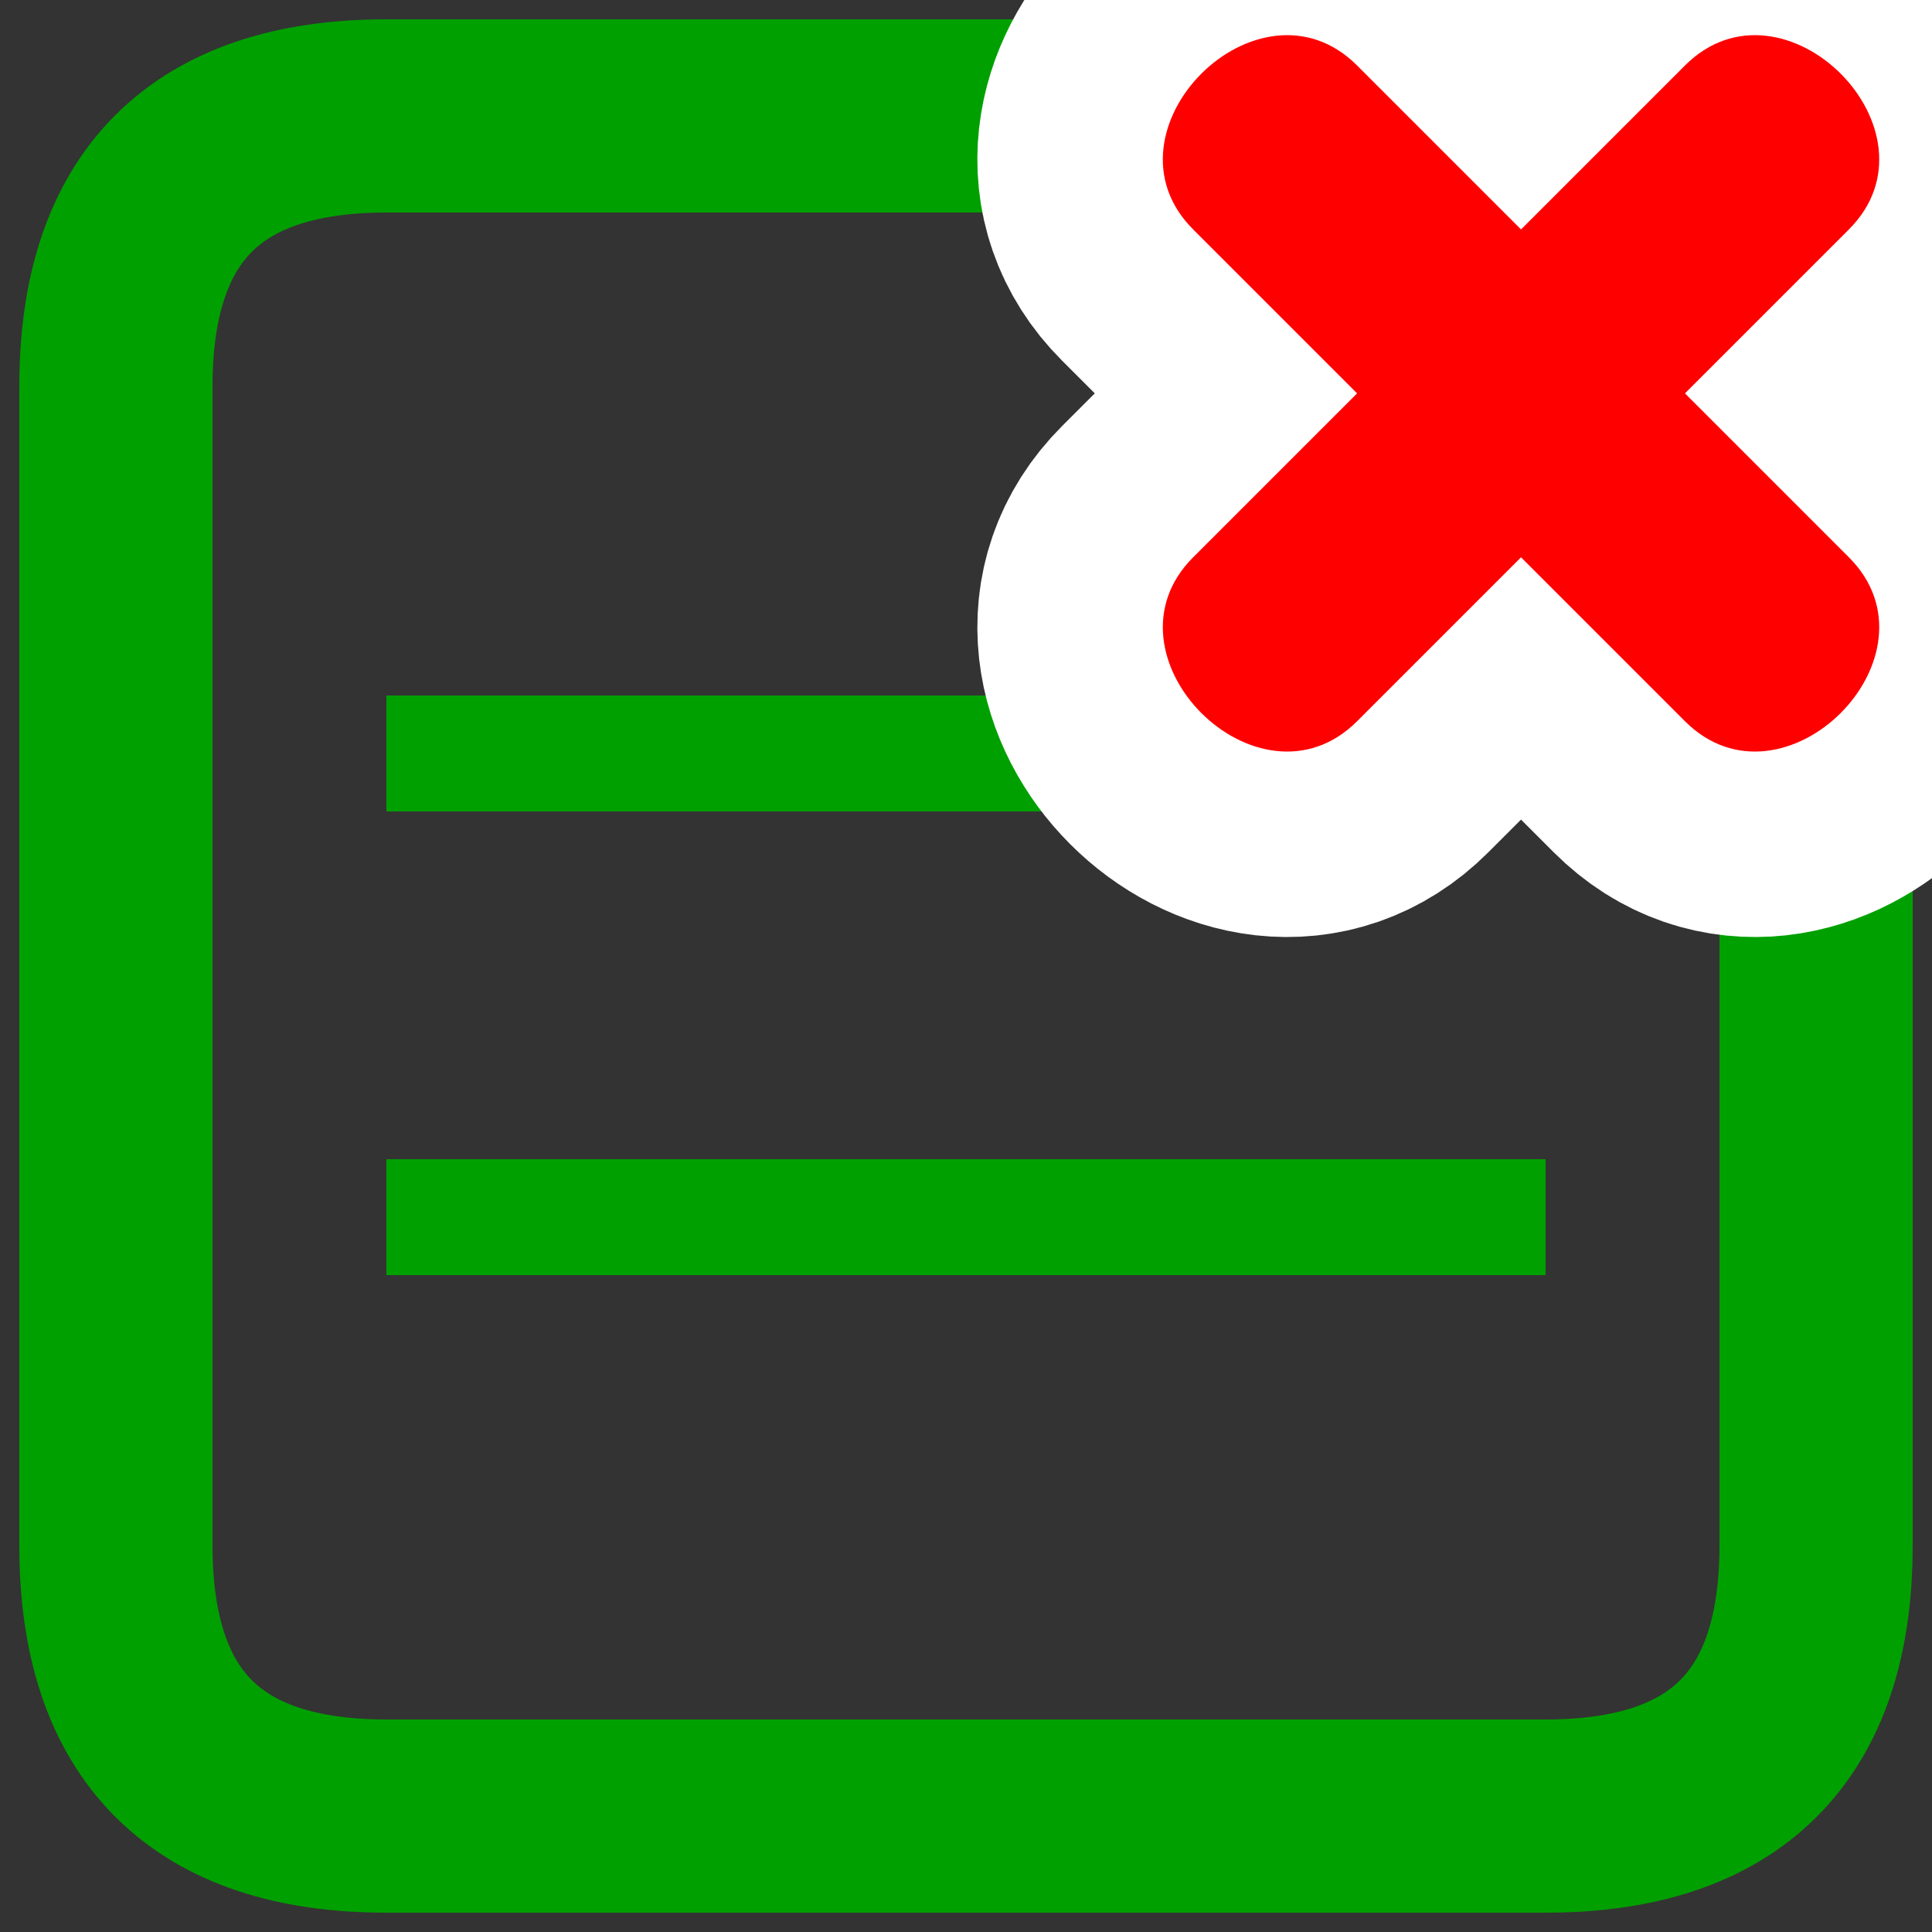
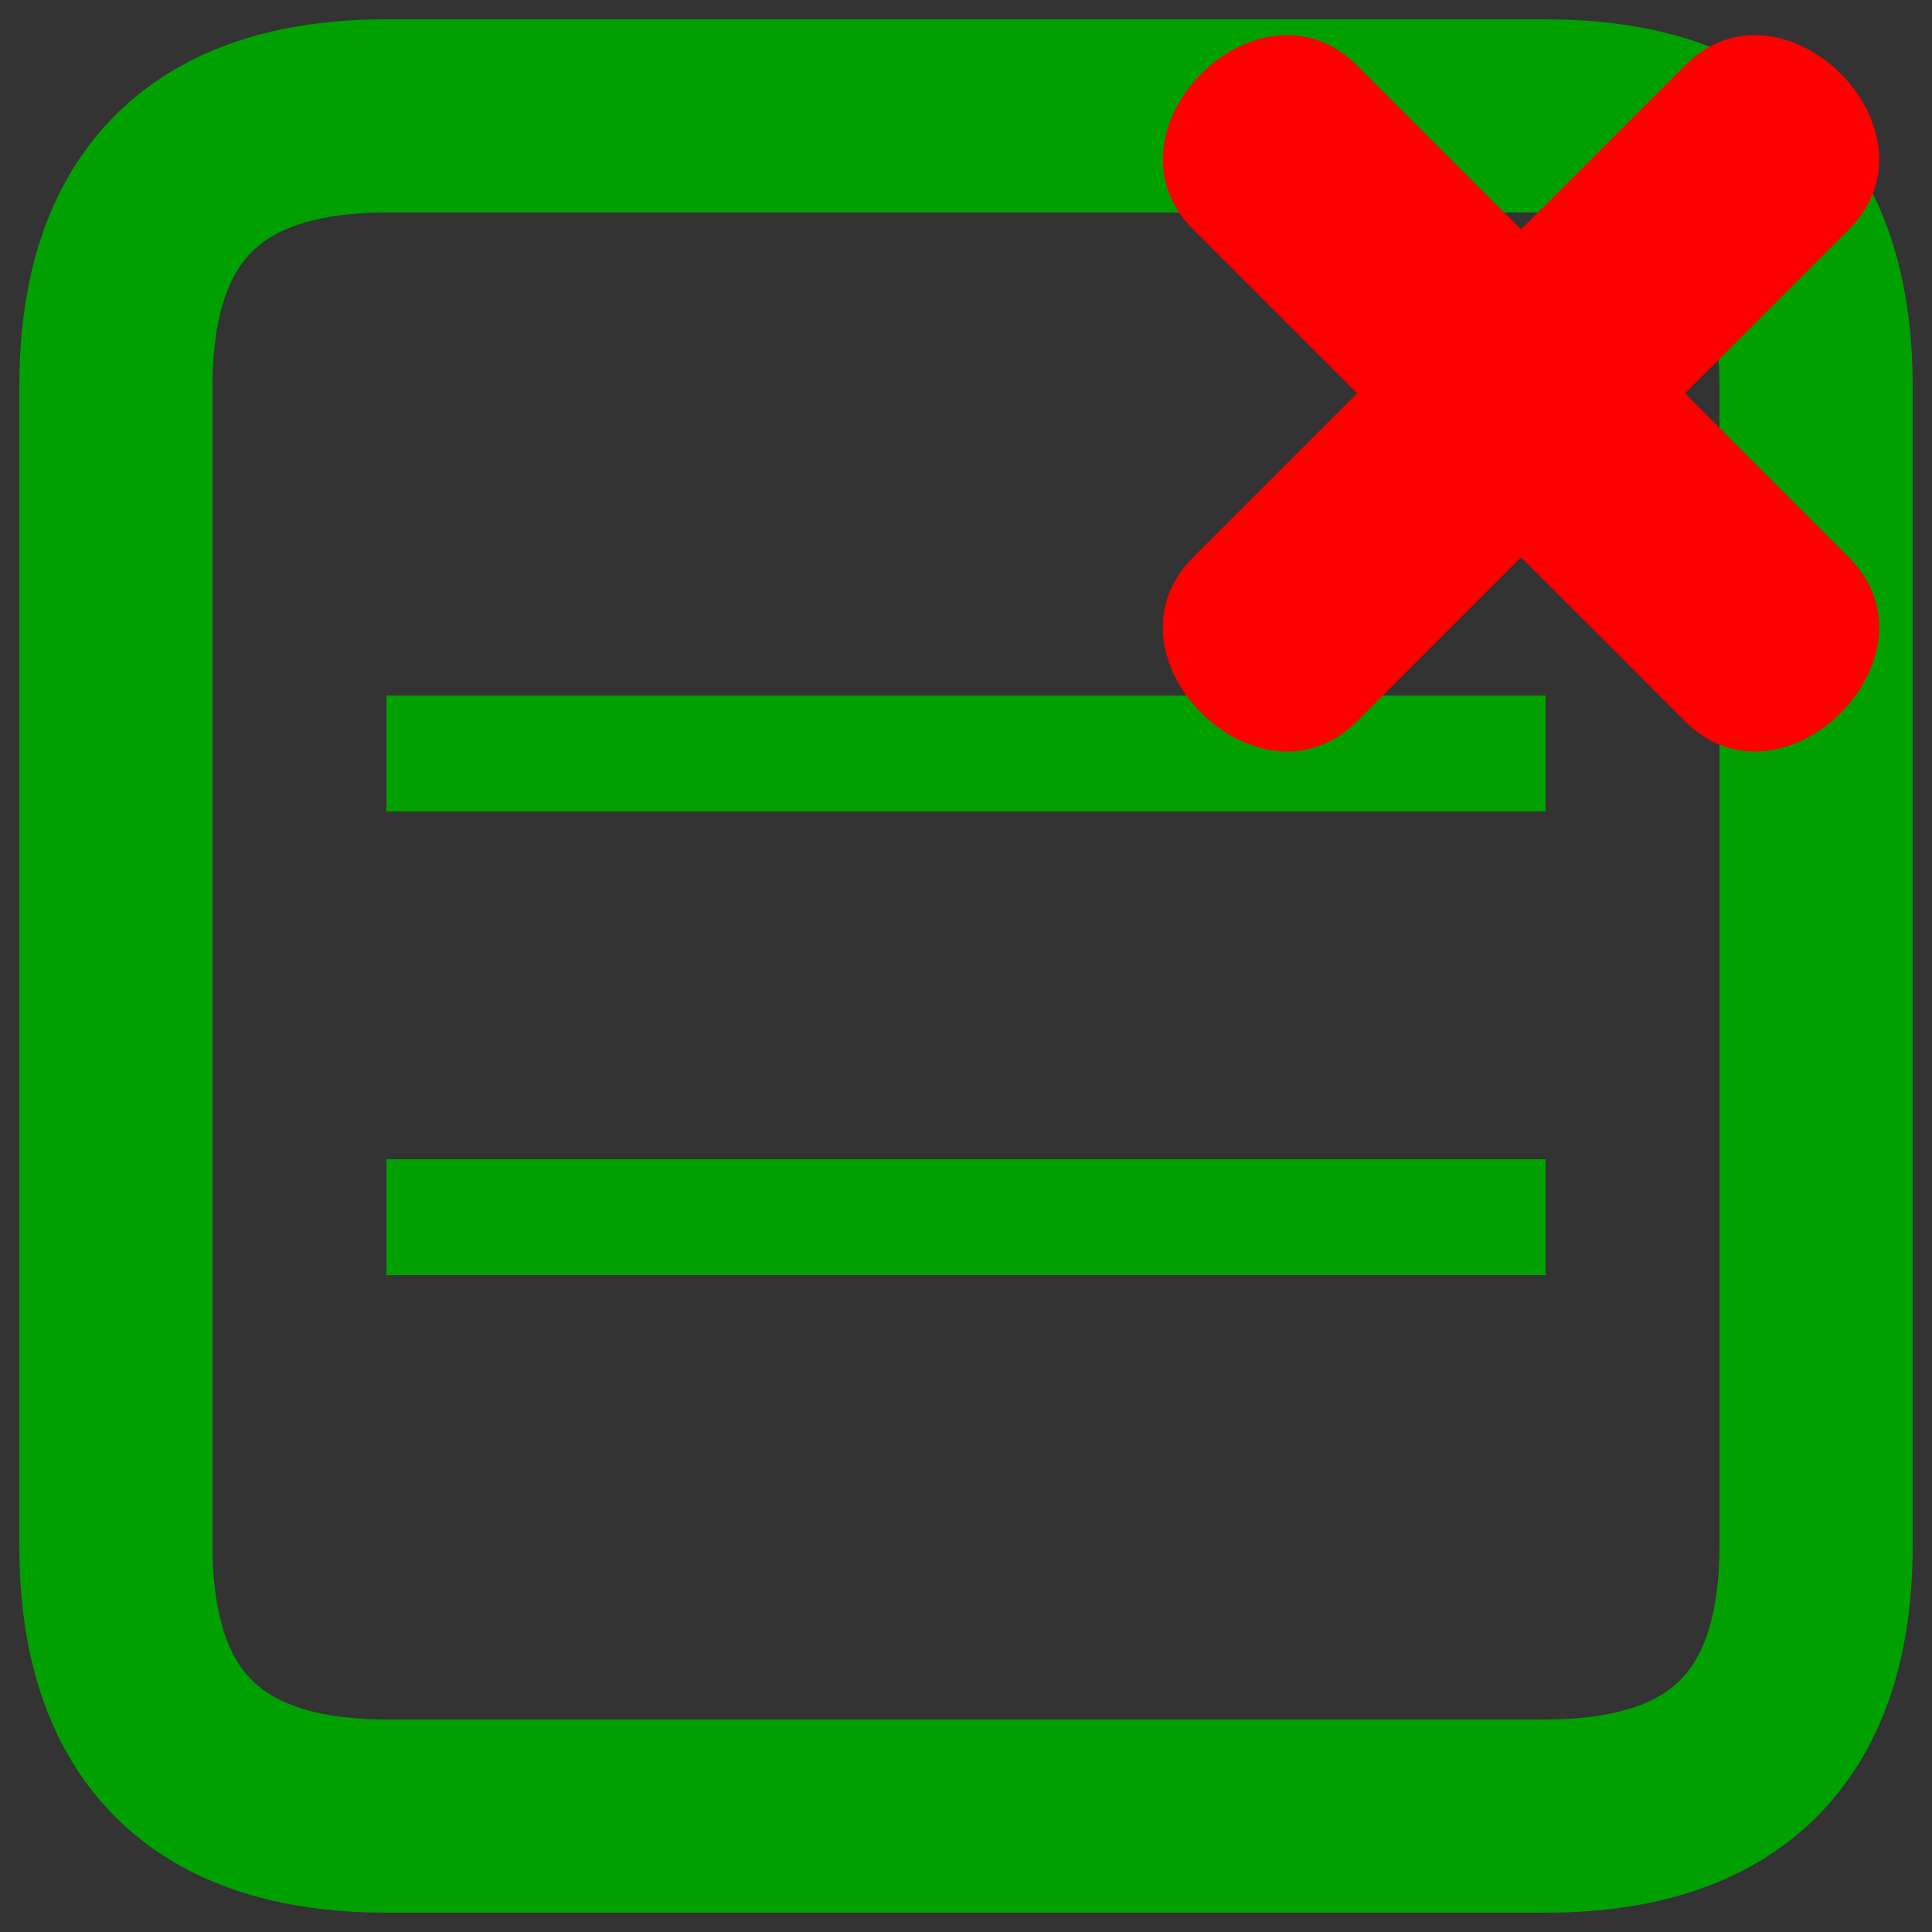
<svg xmlns="http://www.w3.org/2000/svg" viewBox="0 0 50 50">
  <rect x="0" y="0" width="50" height="50" fill="#333333" stroke="none" />
  <path fill="rgb(0,160,0)" d="M10 18 H40 v3 H10 Z" />
  <path fill="rgb(0,160,0)" d="M10 30 H40 v3 H10 Z" />
  <path fill="none" stroke="rgb(0,160,0)" stroke-width="5" d="M10 3 40 3 Q47 3 47 10 L47 40 Q47 47 40 47 L10 47 Q3 47 3 40 L3 10 Q3 3 10 3" />
-   <path fill="none" stroke="white" stroke-width="16" transform="scale(0.6) rotate(45,55,70)" d="M10 20 20 20 20 10 C20 4 30 4 30 10 L30 20 40 20 C46 20 46 30 40 30 L30 30 30 40 C30 46 20 46 20 40 L20 30 10 30 C4 30 4 20 10 20 Z" />
  <path fill="red" stroke="none" transform="scale(0.6) rotate(45,55,70)" d="M10 20 20 20 20 10 C20 4 30 4 30 10 L30 20 40 20 C46 20 46 30 40 30 L30 30 30 40 C30 46 20 46 20 40 L20 30 10 30 C4 30 4 20 10 20 Z" />
</svg>